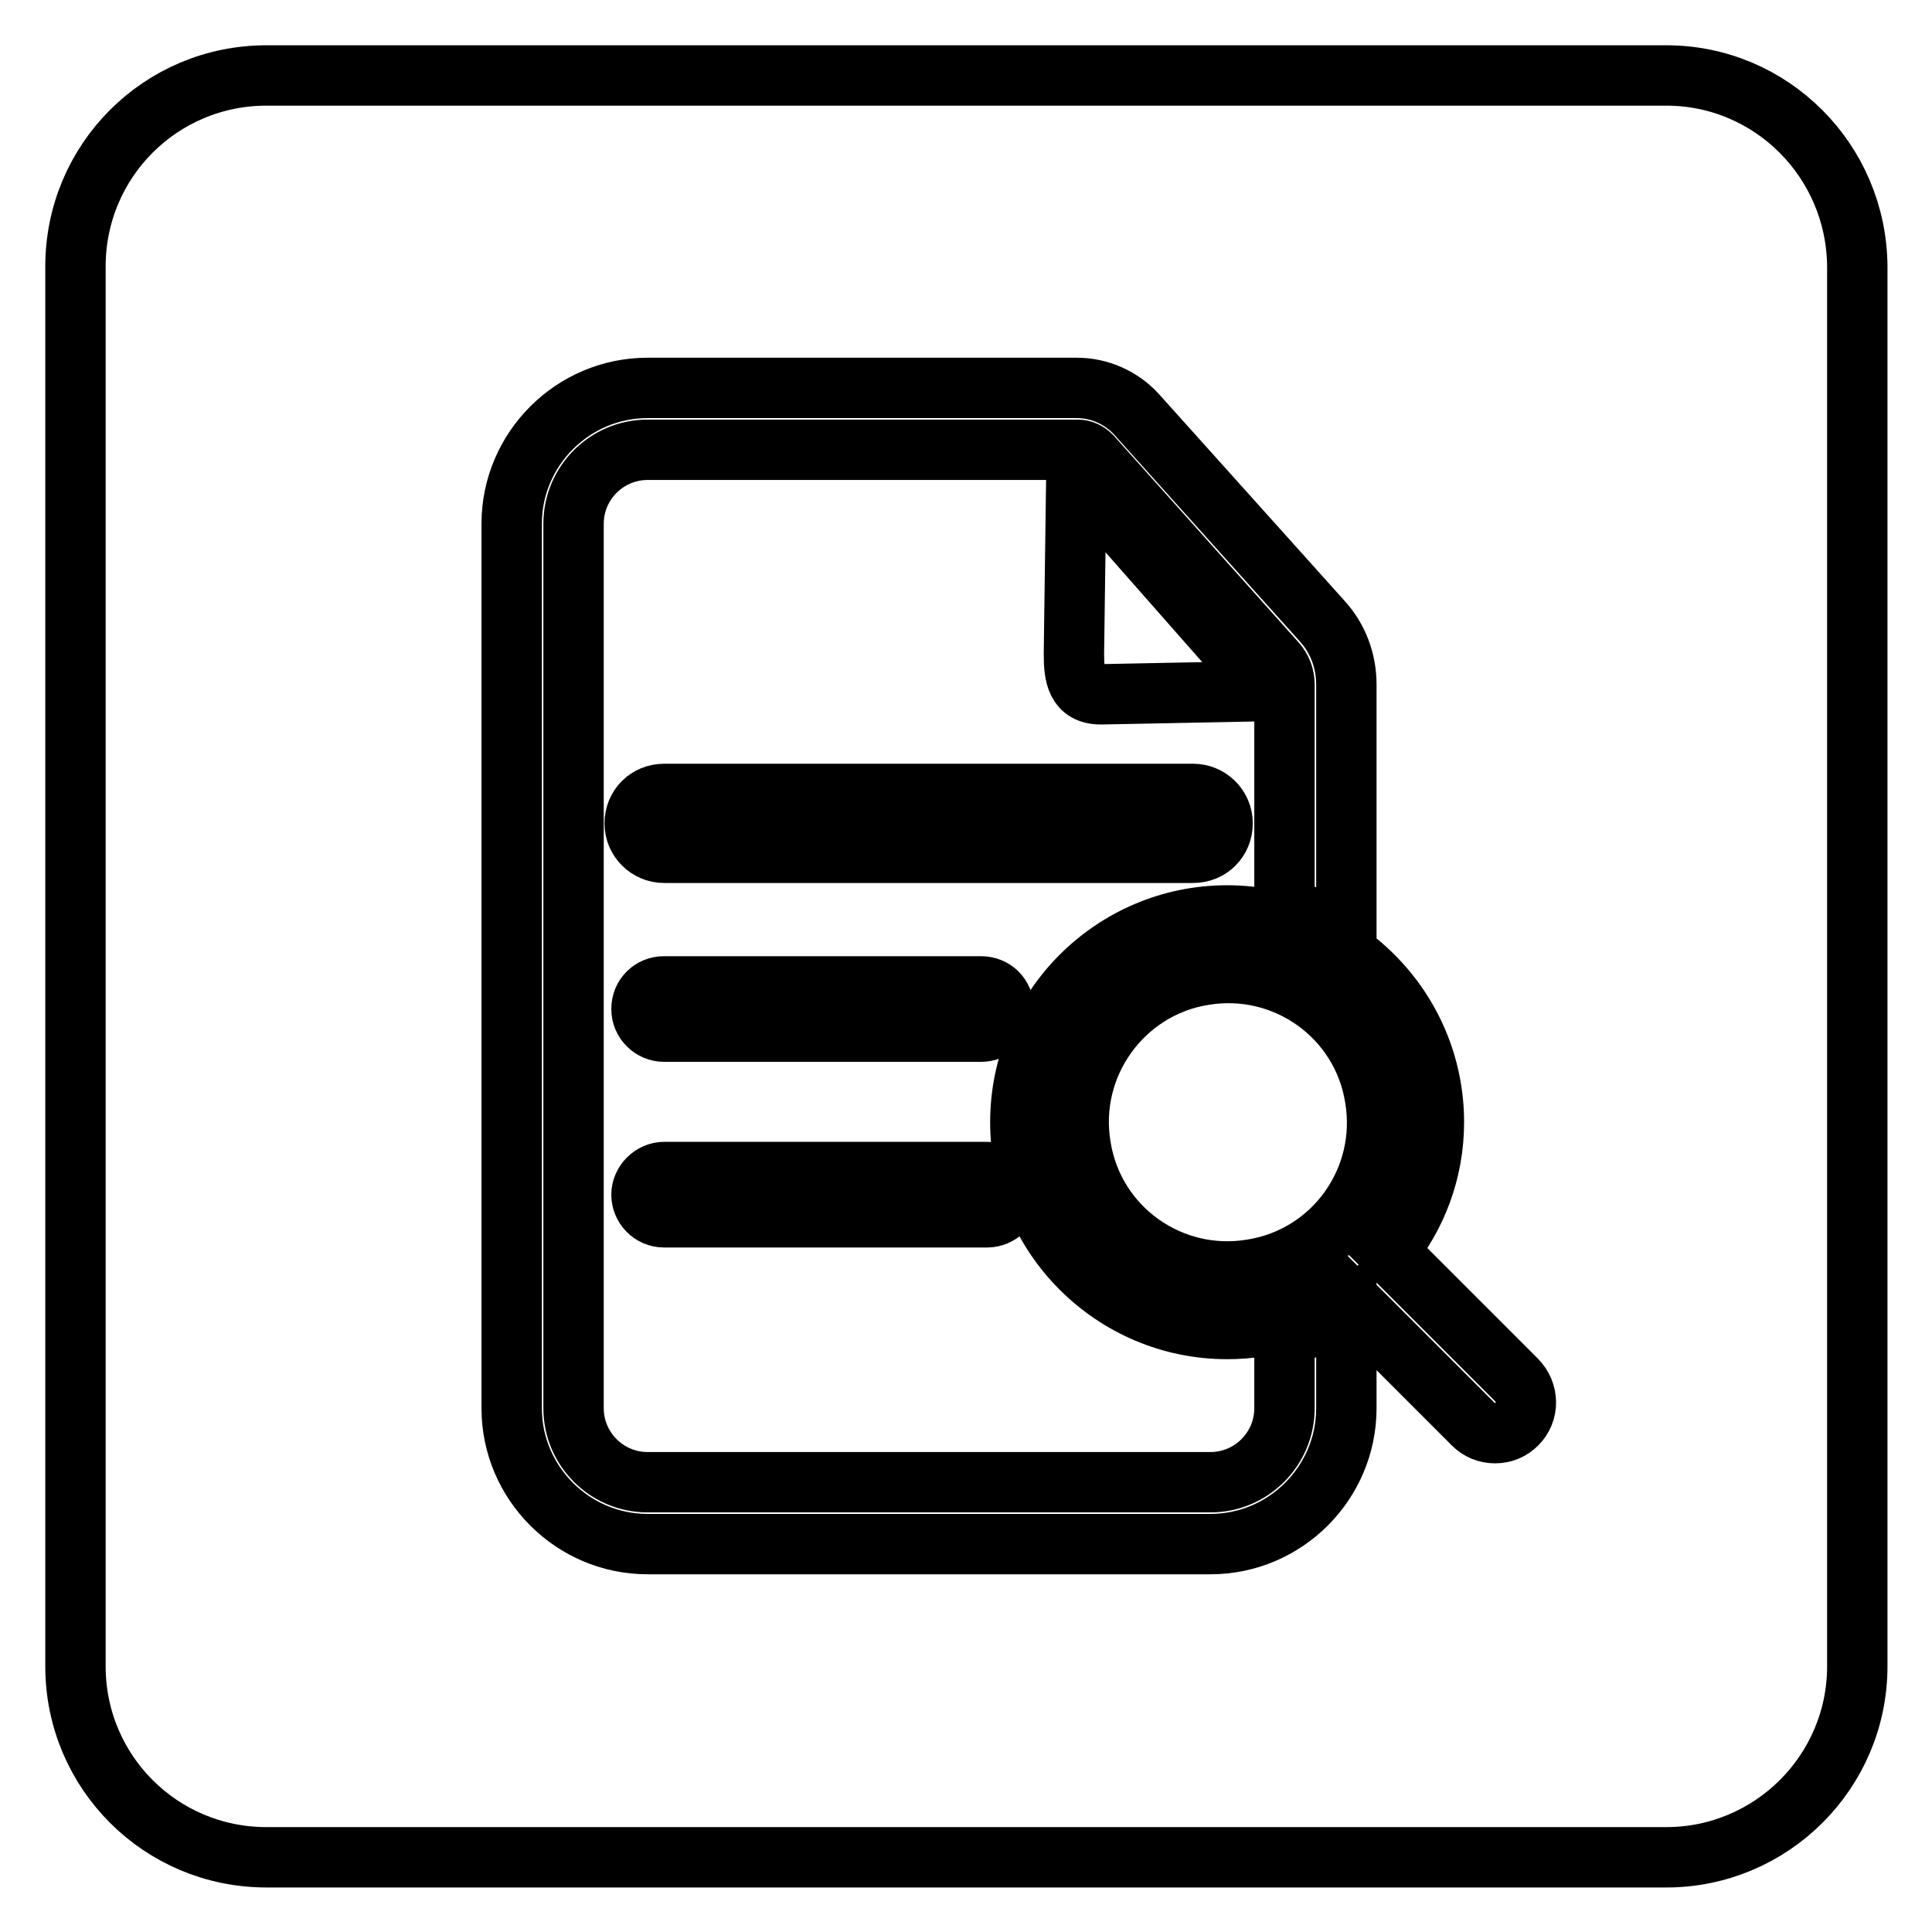
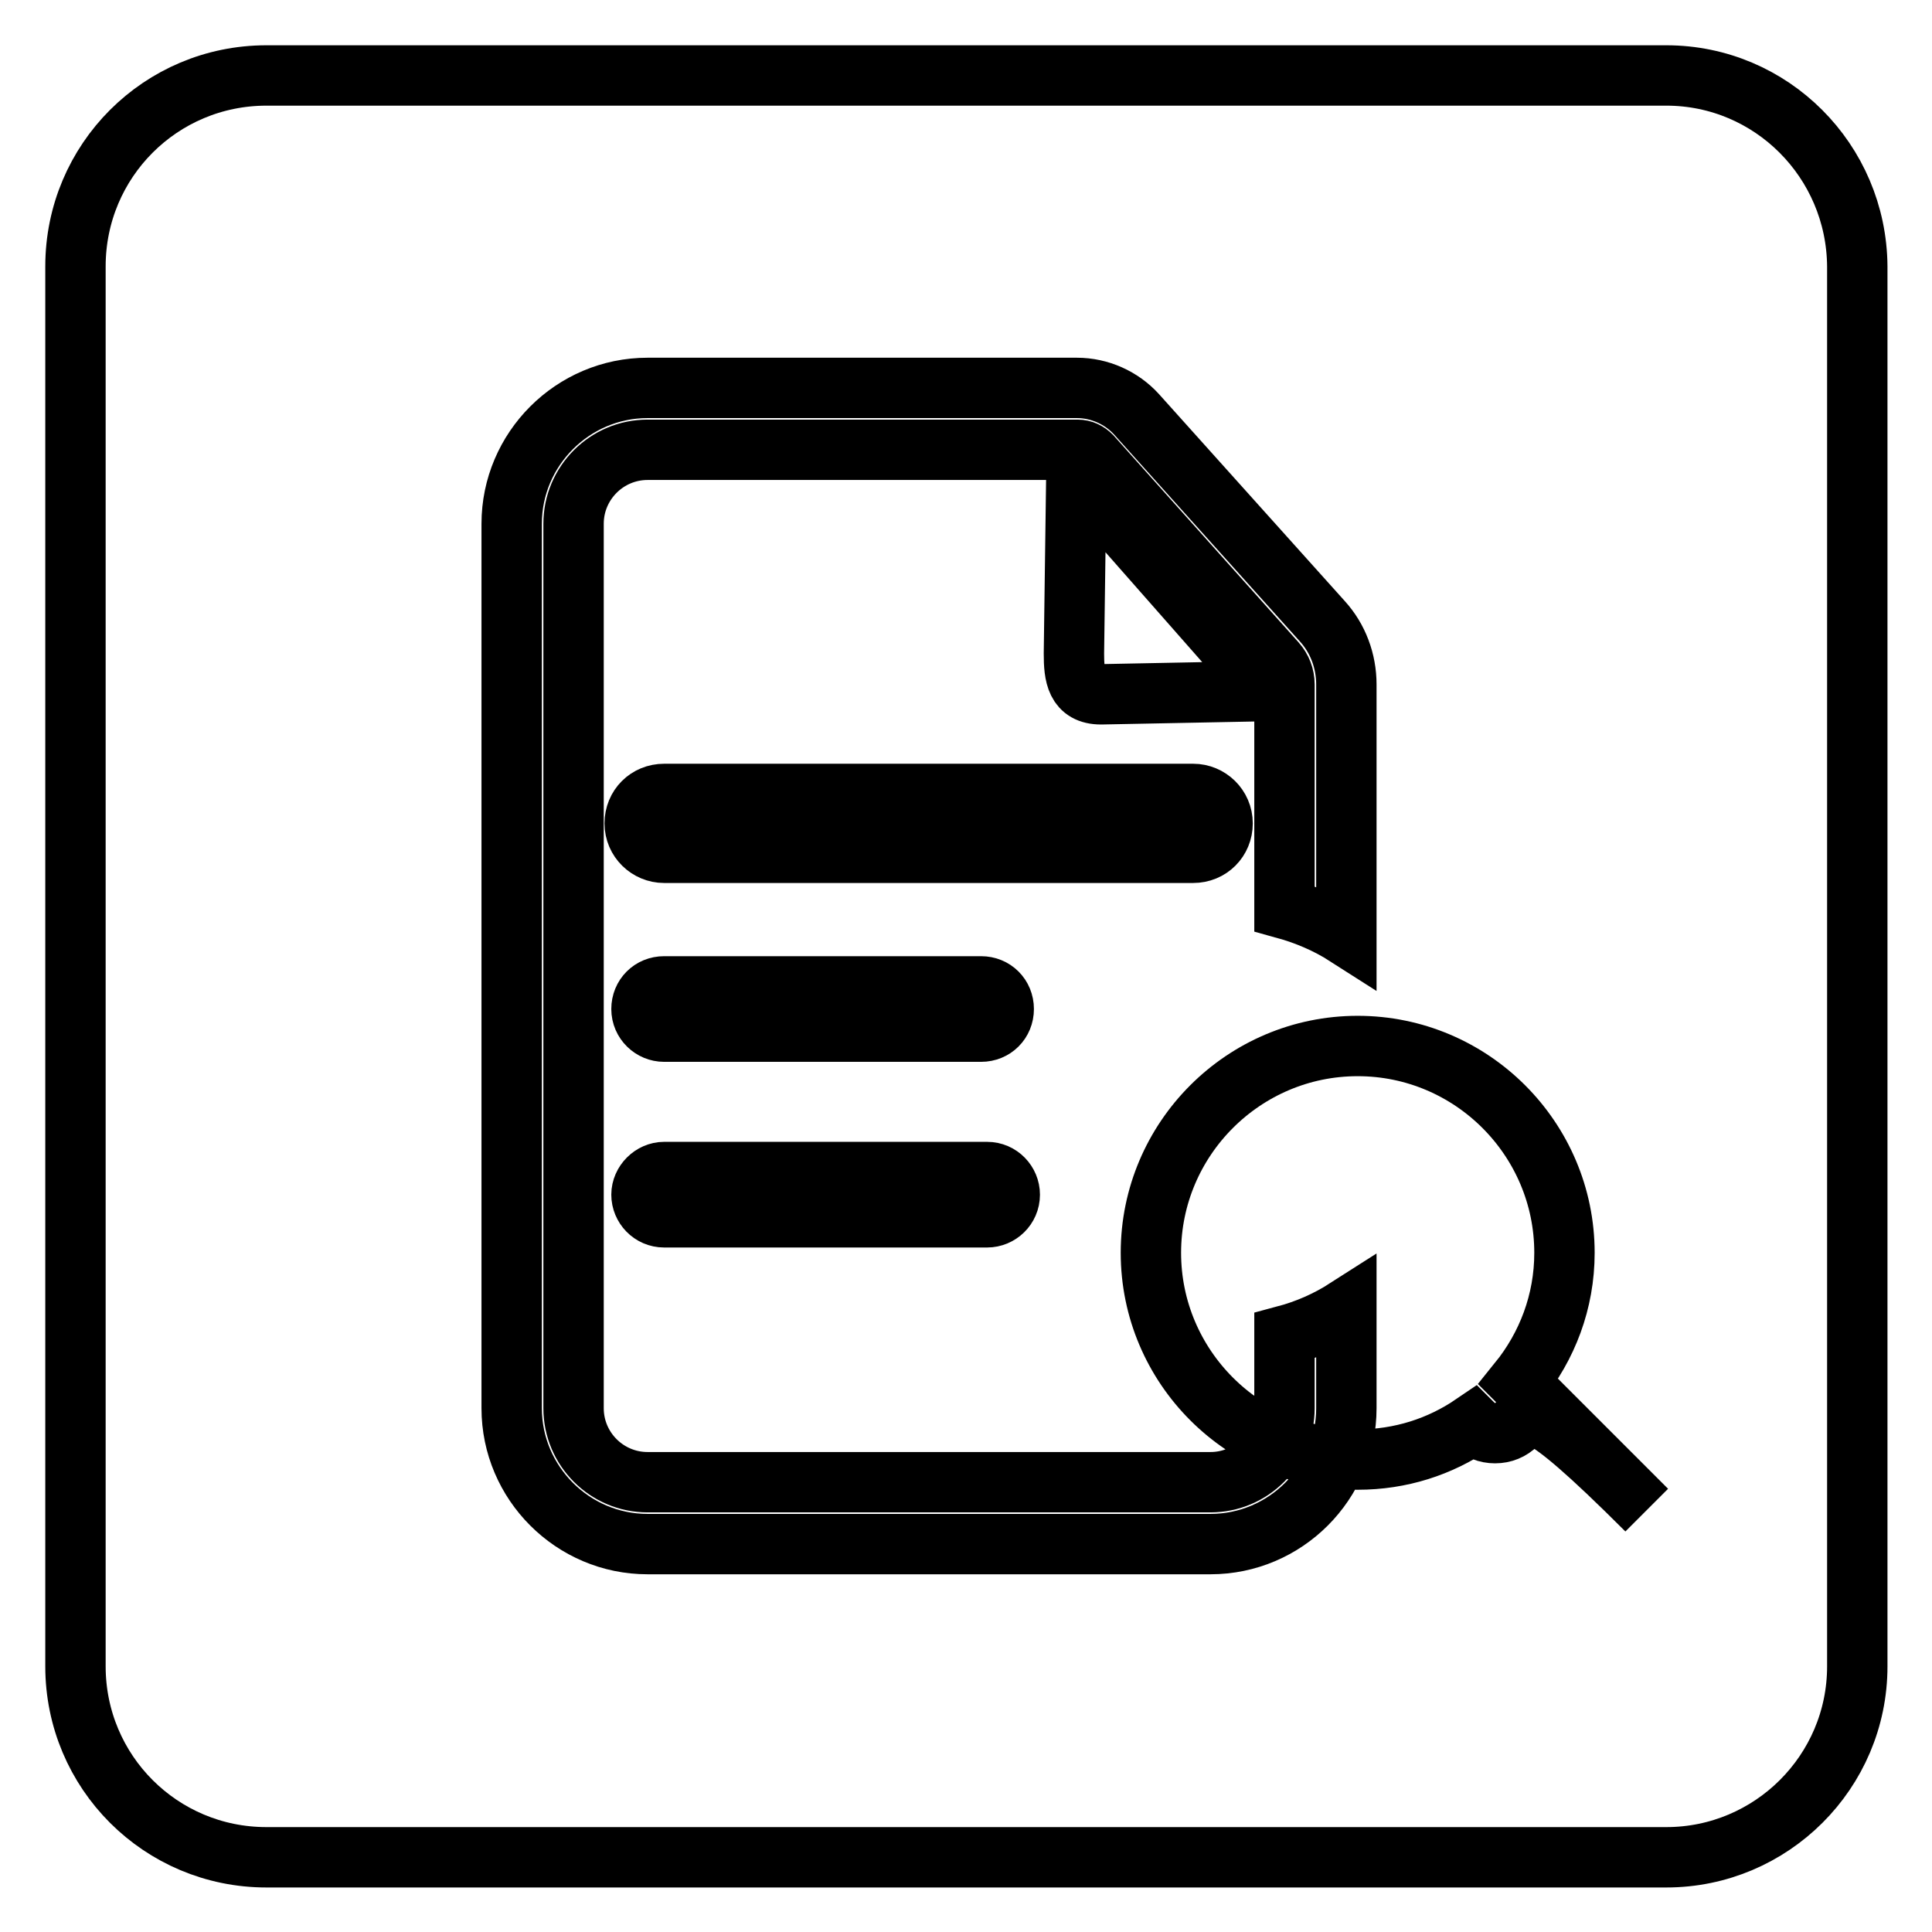
<svg xmlns="http://www.w3.org/2000/svg" version="1.1" x="0px" y="0px" viewBox="0 0 256 256" enable-background="new 0 0 256 256" xml:space="preserve">
  <g>
-     <path stroke-width="8" fill-opacity="0" stroke="#000000" d="M220.8,10H35.3C21.3,10,10,21.3,10,35.3v185.5c0,14,11.3,25.3,25.3,25.3h185.5c13.9,0,25.3-11.3,25.3-25.3 V35.3C246,21.3,234.7,10,220.8,10z M178.4,186.6c0,9.9-8.1,18-18,18H85.8c-9.9,0-18-8.1-18-18V69.4c0-9.9,8.1-18,18-18h56.9 c3,0,5.9,1.3,7.9,3.5l24.6,27.4c2.1,2.3,3.2,5.3,3.2,8.4V124c-2.5-1.6-5.3-2.8-8.2-3.6V90.7c0-1.1-0.4-2.1-1.1-2.9l-24.5-27.4 c-0.5-0.5-1.1-0.8-1.8-0.8H85.8c-5.4,0-9.8,4.4-9.8,9.8v117.2c0,5.4,4.4,9.8,9.8,9.8h74.6c5.4,0,9.8-4.4,9.8-9.8V177 c3-0.8,5.7-2,8.2-3.6L178.4,186.6L178.4,186.6z M88,155.3h42.8c1.7,0,3,1.4,3,3c0,1.7-1.4,3-3,3H88c-1.7,0-3-1.4-3-3 C85,156.7,86.4,155.3,88,155.3z M85,133.7c0-1.7,1.3-3,3-3h42c1.7,0,3,1.3,3,3s-1.3,3-3,3H88C86.4,136.7,85,135.4,85,133.7z  M88,113c-2.1,0-3.9-1.7-3.9-3.9c0-2.2,1.7-3.9,3.9-3.9h70.1c2.1,0,3.9,1.7,3.9,3.9c0,2.2-1.7,3.9-3.9,3.9H88z M145.9,92 c-3.3,0-3.6-2.5-3.6-5.4l0.3-22.1c0.3-0.6,1-0.7,1.4-0.2l22.8,25.9c0.5,0.5,0.1,1.3-0.5,1.4L145.9,92L145.9,92z M201,188.7 c-0.8,0.8-1.8,1.2-2.9,1.2c-1.1,0-2.1-0.4-2.9-1.2l-17.3-17.3c-4.4,3-9.6,4.7-15.3,4.7c-15.1,0-27.4-12.3-27.4-27.4 c0-15.1,12.3-27.4,27.4-27.4s27.4,12.3,27.4,27.4c0,6.5-2.3,12.4-6.1,17.1l17,17C202.6,184.5,202.6,187.1,201,188.7z" />
-     <path stroke-width="8" fill-opacity="0" stroke="#000000" d="M143.2,151.9c1.7,10.8,11.9,18.1,22.7,16.3c10.8-1.7,18.1-11.9,16.3-22.7l0,0 c-1.7-10.8-11.9-18.1-22.7-16.3C148.8,130.9,141.4,141.1,143.2,151.9z" />
+     <path stroke-width="8" fill-opacity="0" stroke="#000000" d="M220.8,10H35.3C21.3,10,10,21.3,10,35.3v185.5c0,14,11.3,25.3,25.3,25.3h185.5c13.9,0,25.3-11.3,25.3-25.3 V35.3C246,21.3,234.7,10,220.8,10z M178.4,186.6c0,9.9-8.1,18-18,18H85.8c-9.9,0-18-8.1-18-18V69.4c0-9.9,8.1-18,18-18h56.9 c3,0,5.9,1.3,7.9,3.5l24.6,27.4c2.1,2.3,3.2,5.3,3.2,8.4V124c-2.5-1.6-5.3-2.8-8.2-3.6V90.7c0-1.1-0.4-2.1-1.1-2.9l-24.5-27.4 c-0.5-0.5-1.1-0.8-1.8-0.8H85.8c-5.4,0-9.8,4.4-9.8,9.8v117.2c0,5.4,4.4,9.8,9.8,9.8h74.6c5.4,0,9.8-4.4,9.8-9.8V177 c3-0.8,5.7-2,8.2-3.6L178.4,186.6L178.4,186.6z M88,155.3h42.8c1.7,0,3,1.4,3,3c0,1.7-1.4,3-3,3H88c-1.7,0-3-1.4-3-3 C85,156.7,86.4,155.3,88,155.3z M85,133.7c0-1.7,1.3-3,3-3h42c1.7,0,3,1.3,3,3s-1.3,3-3,3H88C86.4,136.7,85,135.4,85,133.7z  M88,113c-2.1,0-3.9-1.7-3.9-3.9c0-2.2,1.7-3.9,3.9-3.9h70.1c2.1,0,3.9,1.7,3.9,3.9c0,2.2-1.7,3.9-3.9,3.9H88z M145.9,92 c-3.3,0-3.6-2.5-3.6-5.4l0.3-22.1c0.3-0.6,1-0.7,1.4-0.2l22.8,25.9c0.5,0.5,0.1,1.3-0.5,1.4L145.9,92L145.9,92z M201,188.7 c-0.8,0.8-1.8,1.2-2.9,1.2c-1.1,0-2.1-0.4-2.9-1.2c-4.4,3-9.6,4.7-15.3,4.7c-15.1,0-27.4-12.3-27.4-27.4 c0-15.1,12.3-27.4,27.4-27.4s27.4,12.3,27.4,27.4c0,6.5-2.3,12.4-6.1,17.1l17,17C202.6,184.5,202.6,187.1,201,188.7z" />
  </g>
</svg>